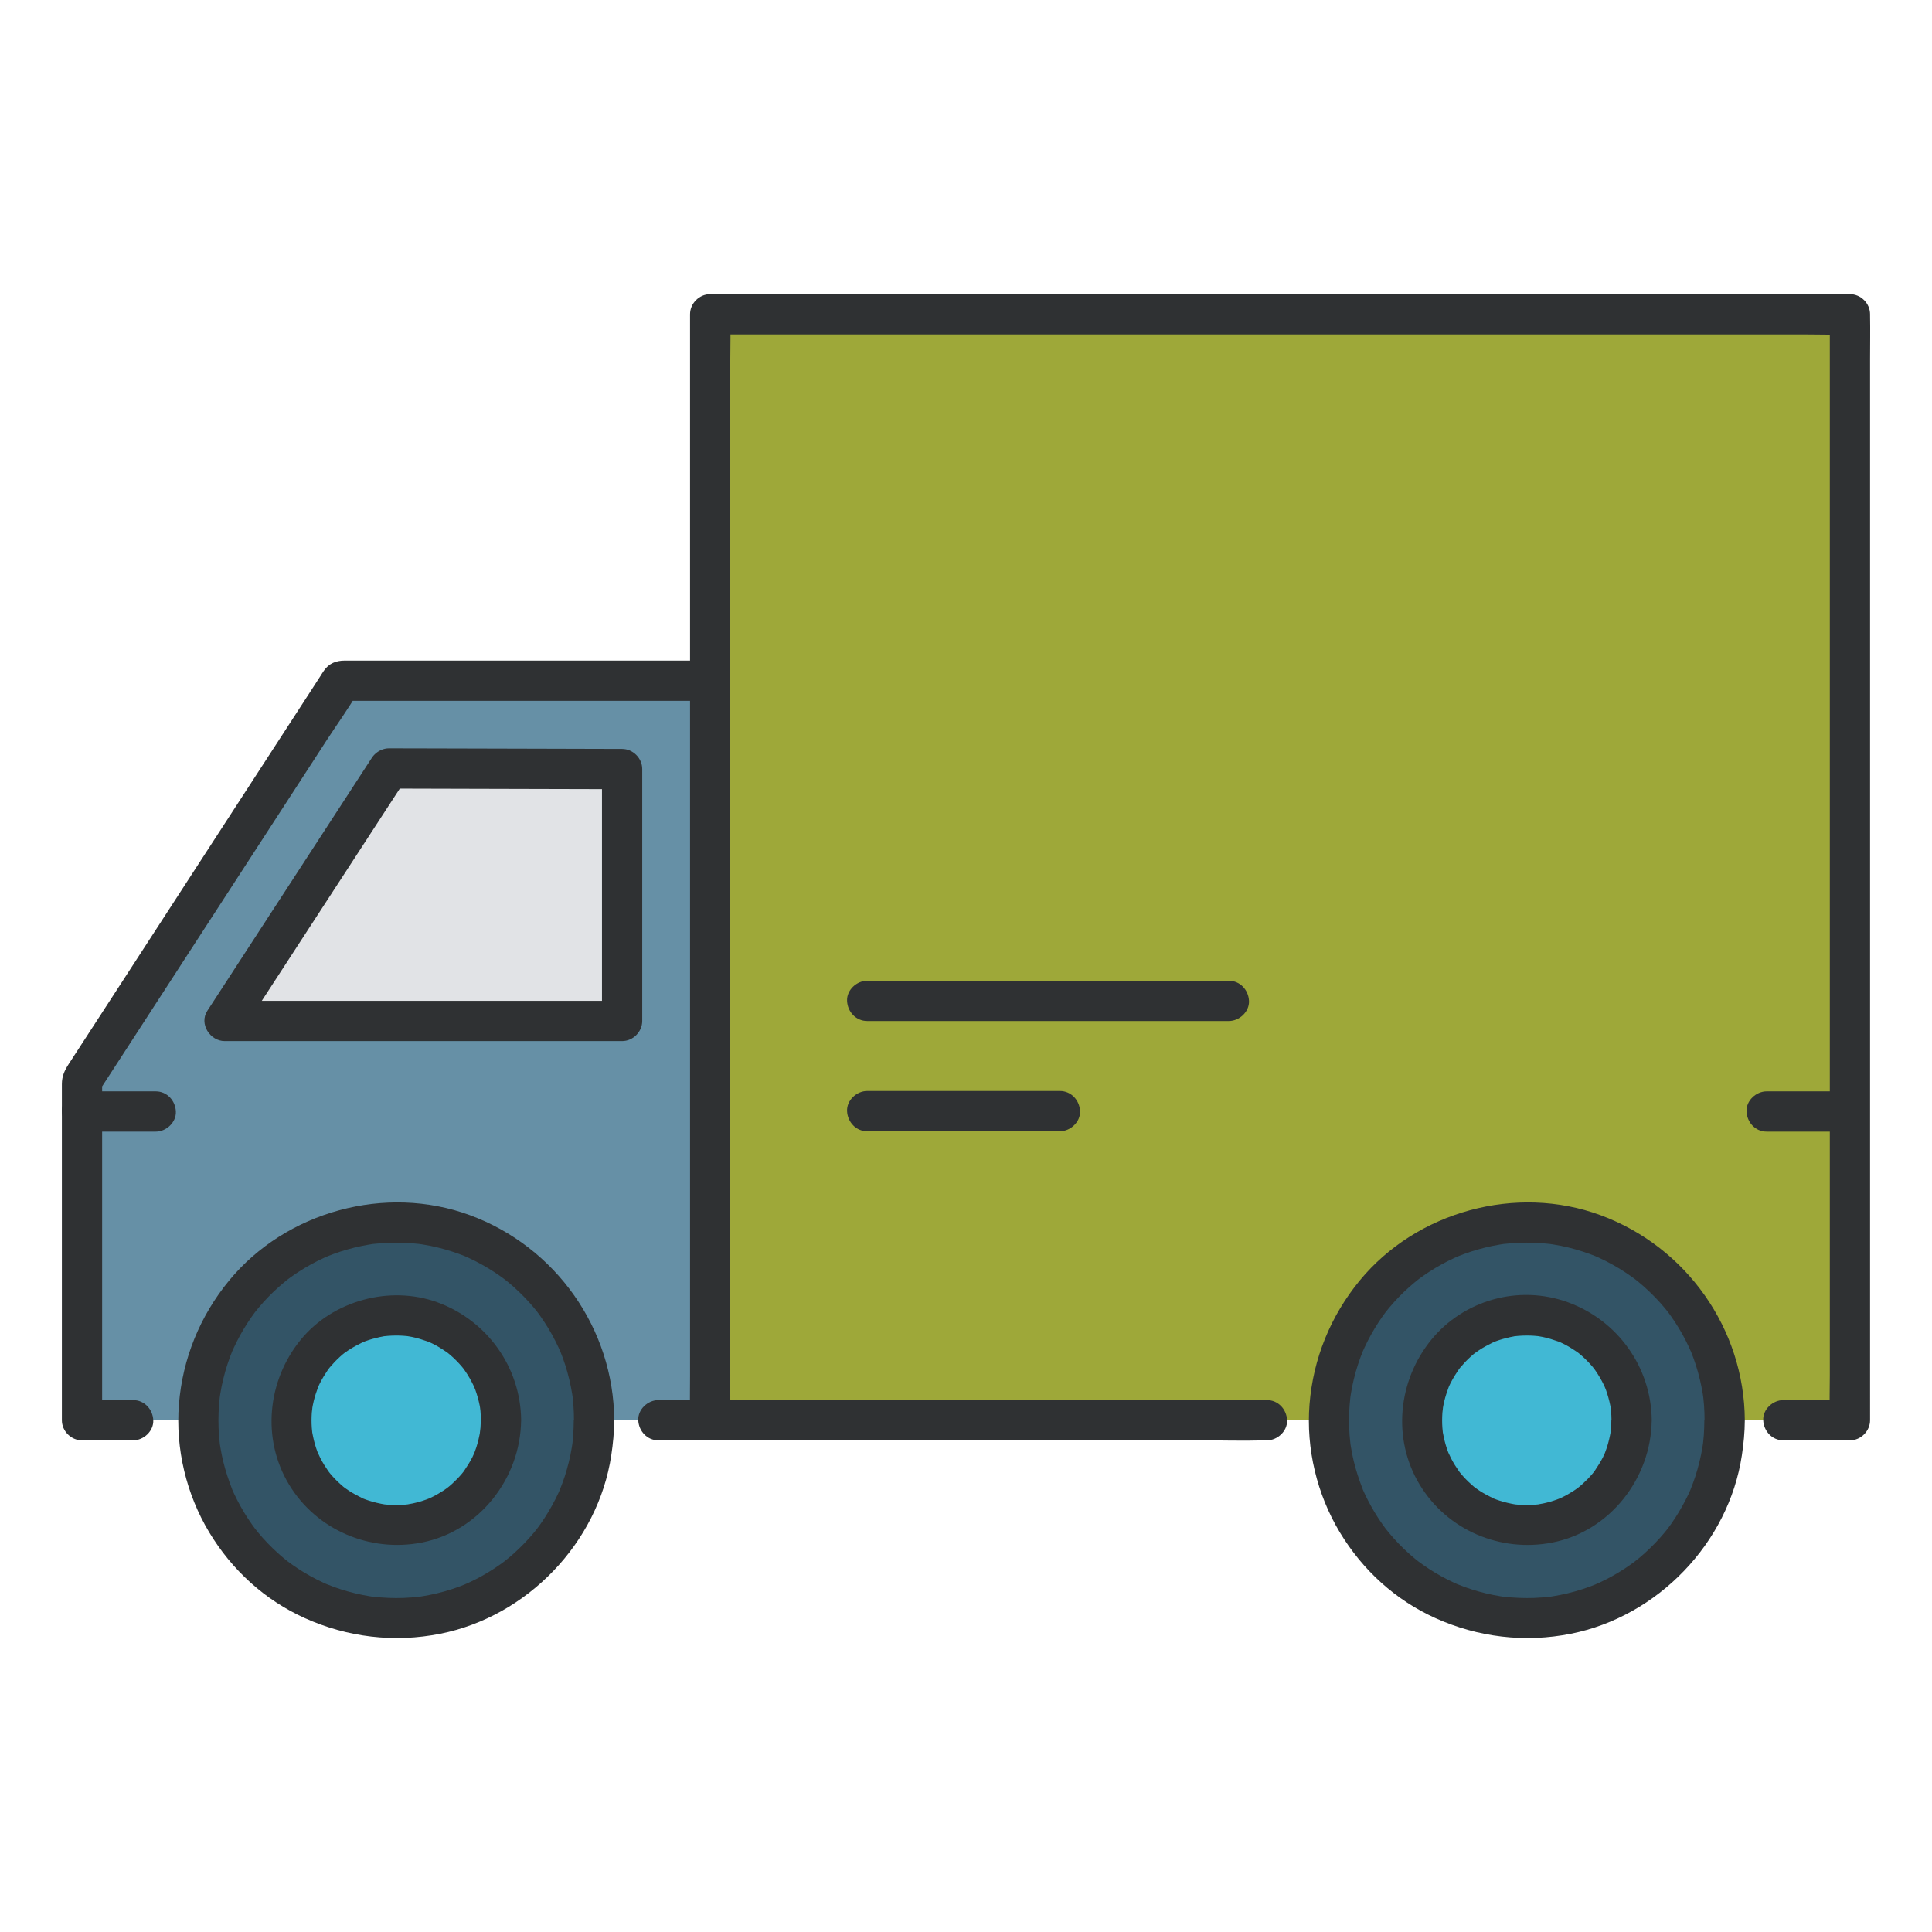
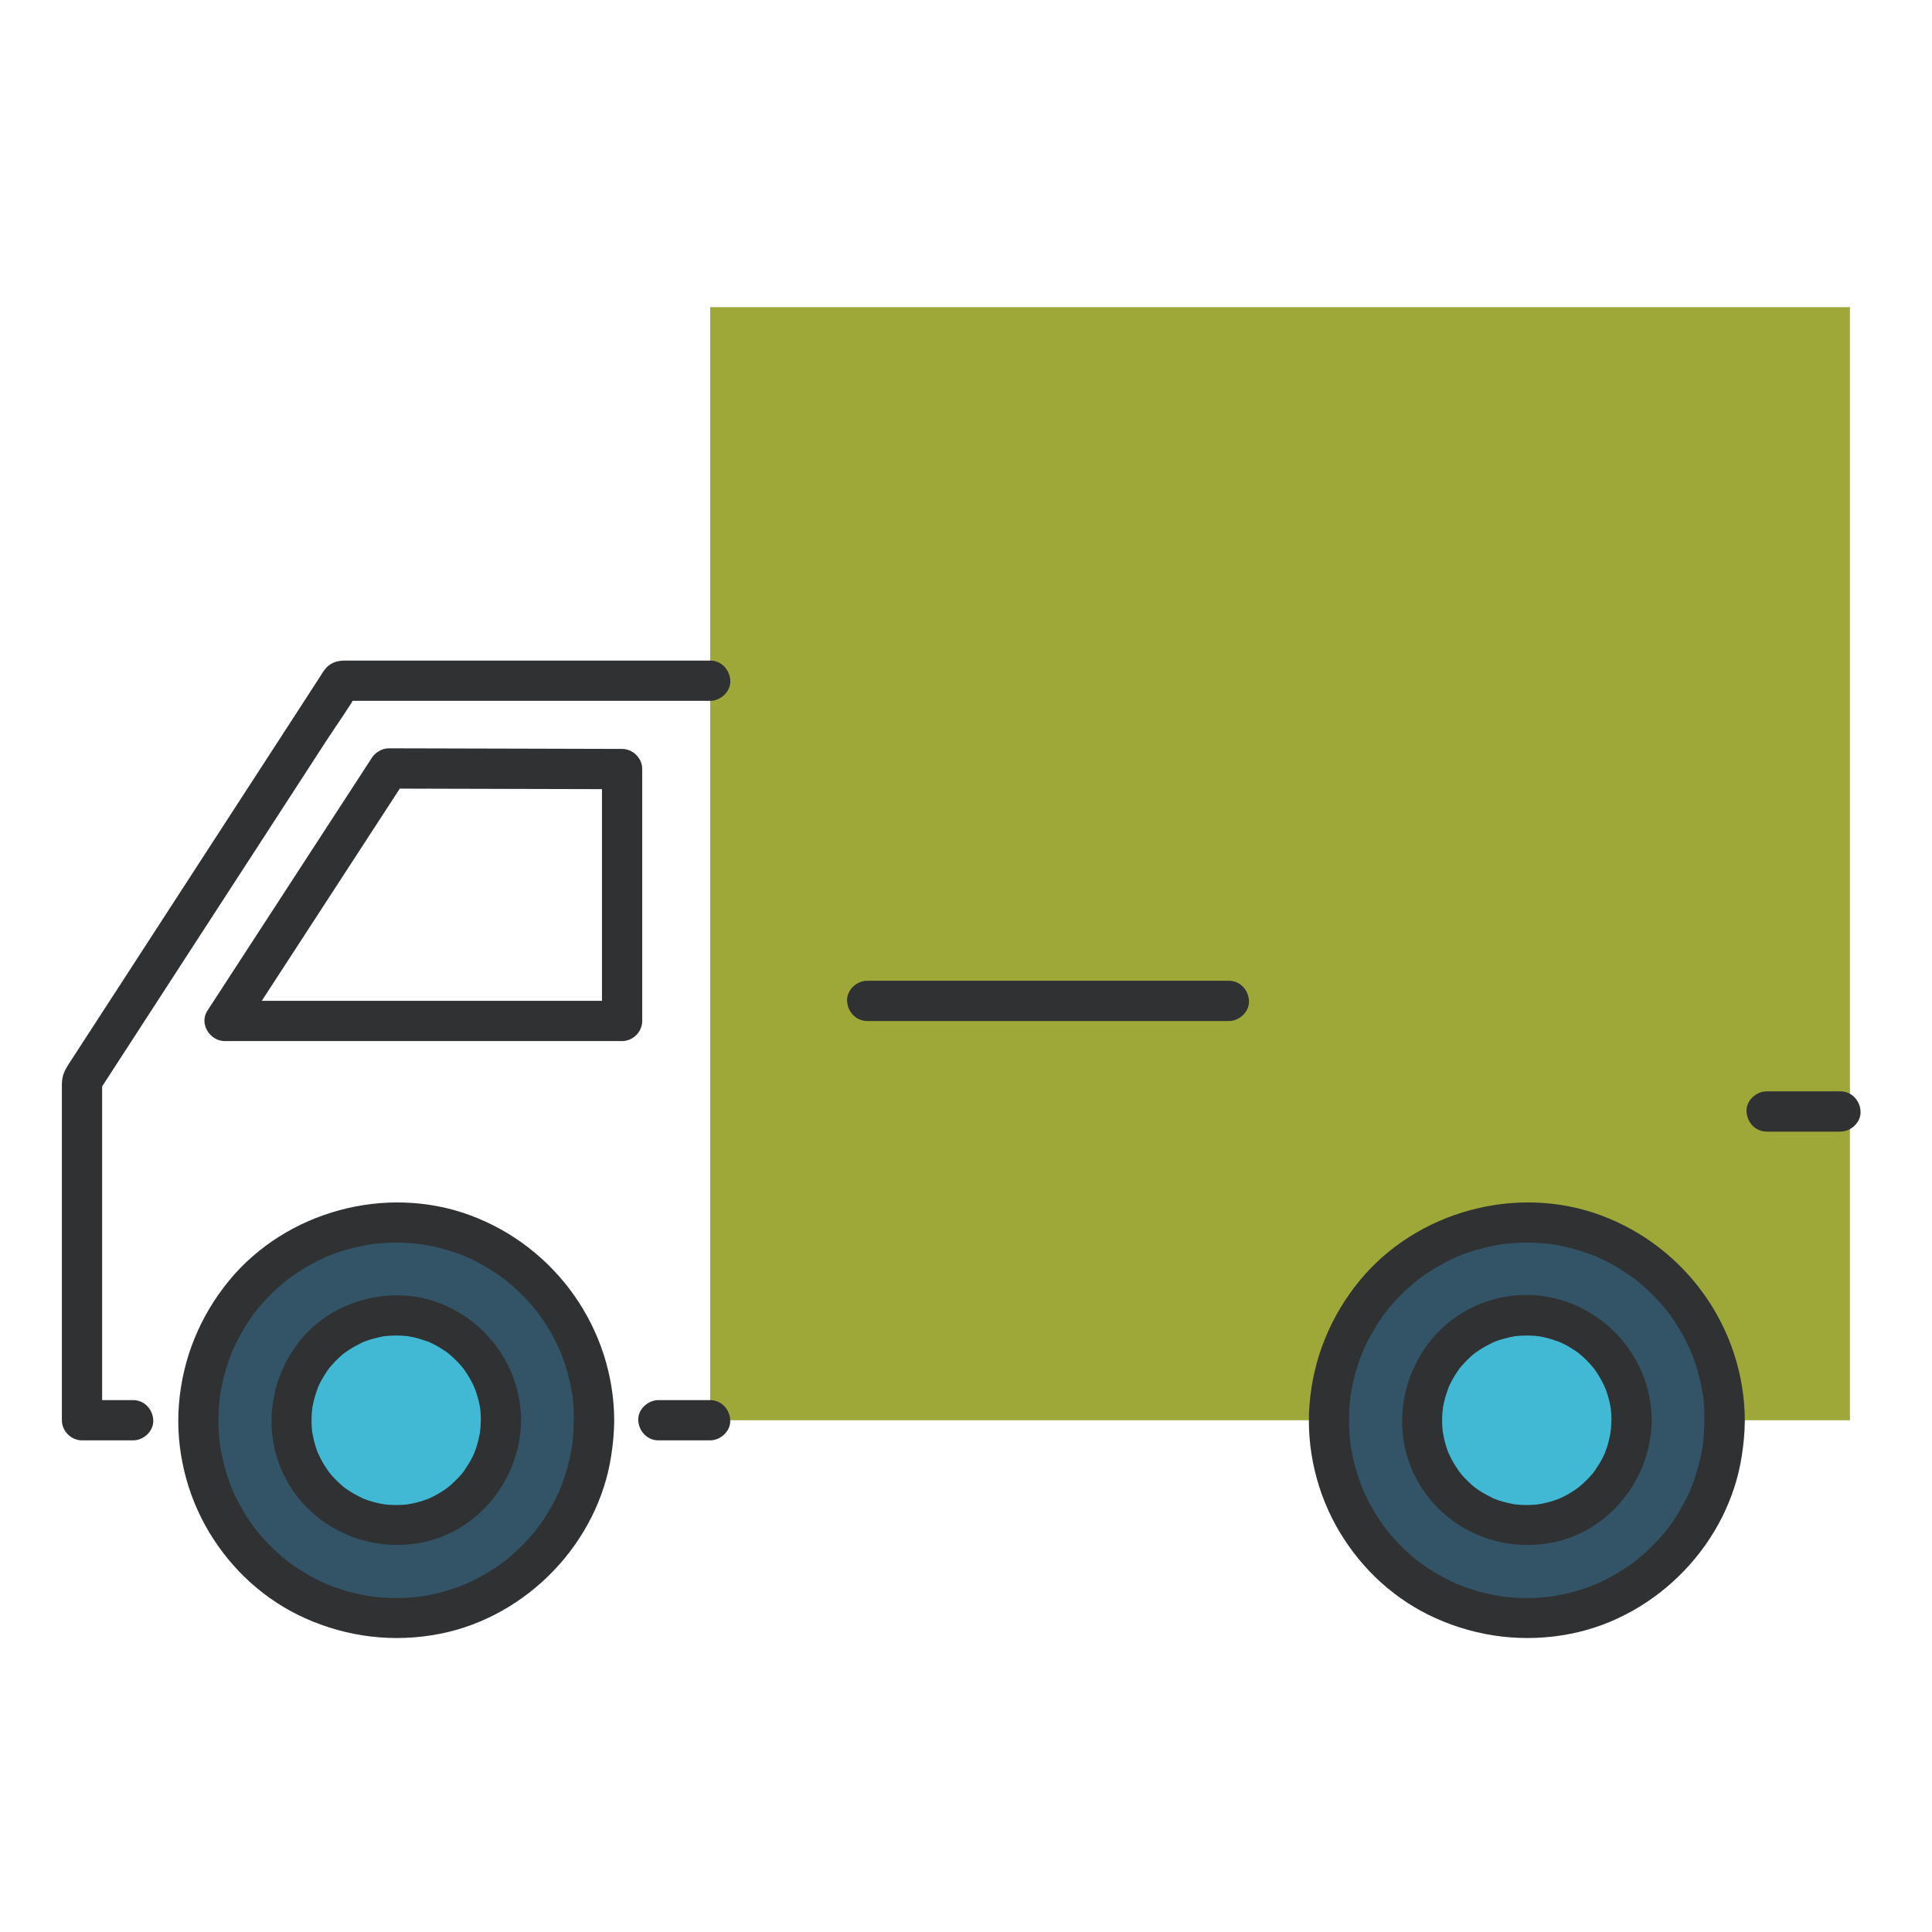
<svg xmlns="http://www.w3.org/2000/svg" id="ICONS" viewBox="0 0 360 360">
  <defs>
    <style>
      .cls-1 {
        fill: #2f3133;
      }

      .cls-2 {
        fill: #41b8d4;
      }

      .cls-3 {
        fill: #9ea839;
      }

      .cls-4 {
        fill: #e1e3e6;
      }

      .cls-5 {
        fill: #335466;
      }

      .cls-6 {
        fill: #6690a6;
      }
    </style>
  </defs>
  <rect class="cls-3" x="132.33" y="57.23" width="212.38" height="207.41" />
-   <polygon class="cls-6" points="132.33 130.59 132.33 264.64 15.16 264.64 15.27 203.36 63.16 126.4 128.55 125.74 132.33 130.59" />
  <circle class="cls-5" cx="73.83" cy="264.64" r="37.32" />
  <circle class="cls-5" cx="284.47" cy="264.64" r="37.32" />
-   <polygon class="cls-4" points="112.17 143.31 75.71 145.08 44.03 190.25 115.59 190.25 115.59 144.3 112.17 143.31" />
  <circle class="cls-2" cx="73.83" cy="264.88" r="20.37" />
  <circle class="cls-2" cx="284.73" cy="264.88" r="20.37" />
  <g>
-     <path class="cls-1" d="M236.08,260.89h-10.3c-8.25,0-16.49,0-24.74,0-10.02,0-20.05,0-30.07,0h-25.88c-4.17,0-8.42-.25-12.58,0-.06,0-.12,0-.18,0l3.75,3.75V66.92c0-2.66.09-5.35,0-8.01,0-.12,0-.23,0-.35l-3.75,3.75h203.73c2.76,0,5.54.1,8.29,0,.12,0,.24,0,.36,0l-3.75-3.75v197.72c0,2.66-.09,5.35,0,8.01,0,.12,0,.23,0,.35l3.75-3.75h-12.41c-1.96,0-3.84,1.72-3.75,3.75s1.65,3.75,3.75,3.75h12.41c2.03,0,3.75-1.72,3.75-3.75V66.92c0-2.67.05-5.34,0-8.01,0-.12,0-.23,0-.35,0-2.03-1.72-3.75-3.75-3.75h-203.73c-2.76,0-5.53-.05-8.29,0-.12,0-.24,0-.36,0-2.03,0-3.75,1.72-3.75,3.75v197.72c0,2.67-.05,5.34,0,8.01,0,.12,0,.23,0,.35,0,2.03,1.72,3.75,3.75,3.75h10.3c8.25,0,16.49,0,24.74,0,10.02,0,20.05,0,30.07,0h25.88c4.19,0,8.4.13,12.58,0,.06,0,.12,0,.18,0,1.96,0,3.84-1.72,3.75-3.75s-1.65-3.75-3.75-3.75h0Z" />
    <path class="cls-1" d="M122.69,268.39c2.81,0,5.63,0,8.44,0h1.19c1.96,0,3.84-1.72,3.75-3.75s-1.65-3.75-3.75-3.75h-9.64c-1.96,0-3.84,1.72-3.75,3.75s1.65,3.75,3.75,3.75h0Z" />
    <path class="cls-1" d="M132.33,123.09h-68.11c-1.56,0-2.92.5-3.87,1.89-.24.34-.46.7-.68,1.05-1.34,2.06-2.68,4.13-4.01,6.19-4.97,7.66-9.94,15.33-14.92,22.99-5.69,8.78-11.39,17.55-17.08,26.33-3.61,5.57-7.22,11.14-10.84,16.7-.77,1.19-1.29,2.27-1.29,3.76v62.64c0,2.03,1.72,3.75,3.75,3.75h9.53c1.96,0,3.84-1.72,3.75-3.75s-1.65-3.75-3.75-3.75h-9.53l3.75,3.75v-63.31l-.51,1.89c1.6-2.47,3.2-4.93,4.8-7.4,3.84-5.93,7.69-11.85,11.53-17.78,4.65-7.17,9.3-14.34,13.96-21.51,4.02-6.2,8.05-12.4,12.07-18.61,1.95-3,4.1-5.95,5.88-9.06.03-.04.06-.09.08-.13l-3.24,1.86h68.73c1.96,0,3.84-1.72,3.75-3.75s-1.65-3.75-3.75-3.75h0Z" />
    <path class="cls-1" d="M69.23,141.3c-3.45,5.3-6.89,10.6-10.34,15.9-5.49,8.45-10.98,16.9-16.48,25.34-1.26,1.94-2.52,3.87-3.78,5.81-1.57,2.42.5,5.64,3.24,5.64,8.37,0,16.74,0,25.11,0h48.94c2.03,0,3.75-1.72,3.75-3.75v-46.94c0-2.03-1.72-3.74-3.75-3.75-4.91-.01-9.81-.03-14.72-.04-7.78-.02-15.55-.04-23.33-.06-1.8,0-3.6,0-5.4-.01-1.96,0-3.84,1.73-3.75,3.75s1.65,3.74,3.75,3.75c4.91.01,9.81.03,14.72.04,7.78.02,15.55.04,23.33.06,1.8,0,3.6,0,5.4.01l-3.75-3.75v46.94l3.75-3.75H41.87l3.24,5.64c3.45-5.3,6.89-10.6,10.34-15.9,5.49-8.45,10.98-16.9,16.48-25.34,1.26-1.94,2.52-3.87,3.78-5.81,1.1-1.7.34-4.14-1.35-5.13-1.82-1.07-4.02-.36-5.13,1.35Z" />
    <path class="cls-1" d="M106.91,264.64c0,.93-.04,1.87-.1,2.8-.03.46-.08.92-.13,1.38-.01.14-.09.74,0,.03-.04.28-.08.56-.13.85-.3,1.83-.75,3.65-1.32,5.41-.26.79-.55,1.57-.86,2.35-.21.54.23-.51,0,.02-.09.2-.18.4-.27.61-.21.45-.42.9-.65,1.34-.8,1.56-1.7,3.07-2.71,4.51-.25.36-.51.71-.77,1.06.43-.57-.29.35-.43.52-.59.71-1.21,1.4-1.86,2.07-.61.63-1.23,1.23-1.88,1.82-.32.29-.65.58-.99.86-.2.17-1.22.96-.65.54-1.4,1.06-2.87,2.02-4.4,2.87-.77.43-1.56.83-2.36,1.2-.21.1-1.3.56-.62.29-.46.19-.93.37-1.4.54-1.74.63-3.53,1.13-5.35,1.49-.45.09-.89.17-1.34.24-.17.03-.34.05-.51.08-.6.09.58-.06-.03,0-.98.11-1.96.19-2.94.23-1.92.07-3.84-.02-5.75-.23-.6-.06.57.09-.03,0-.17-.03-.34-.05-.51-.08-.45-.07-.9-.15-1.34-.24-.94-.19-1.87-.41-2.79-.67-.86-.24-1.71-.52-2.55-.82-.42-.15-.83-.31-1.24-.48-.54-.21.51.23-.02,0-.25-.11-.51-.22-.76-.34-1.6-.74-3.14-1.59-4.61-2.55-.73-.48-1.45-.98-2.15-1.51.57.43-.35-.29-.52-.43-.38-.31-.75-.63-1.11-.96-1.34-1.2-2.59-2.5-3.74-3.89-.15-.18-.86-1.1-.43-.52-.23-.31-.46-.61-.68-.93-.54-.76-1.05-1.54-1.53-2.34-.45-.75-.88-1.52-1.28-2.31-.2-.39-.39-.79-.58-1.19-.09-.2-.18-.4-.27-.6-.29-.64.08.23-.07-.18-.67-1.72-1.25-3.47-1.68-5.26-.2-.83-.36-1.66-.5-2.5-.04-.23-.07-.45-.11-.68-.09-.6.06.58,0-.03-.06-.52-.11-1.03-.15-1.55-.14-1.86-.14-3.73,0-5.6.03-.46.08-.92.13-1.38.08-.75.02-.18,0-.03.03-.23.07-.45.1-.68.15-.95.34-1.9.57-2.83.43-1.79,1.01-3.55,1.7-5.25-.29.71.21-.47.29-.62.19-.4.38-.8.58-1.19.4-.78.82-1.55,1.28-2.31s.93-1.49,1.43-2.2c.25-.36.51-.71.77-1.06-.45.6.42-.51.54-.65,1.16-1.38,2.41-2.68,3.76-3.87.29-.25.57-.5.87-.75.17-.14.34-.28.51-.42.08-.06.62-.49.26-.21s.19-.14.27-.2c.18-.13.35-.26.53-.38.4-.29.81-.56,1.22-.83,1.52-.99,3.11-1.87,4.76-2.62.2-.09,1.14-.49.47-.22.41-.17.82-.33,1.24-.48.89-.33,1.79-.62,2.71-.88s1.74-.46,2.63-.64c.45-.09.89-.17,1.34-.25.17-.03.34-.05.51-.08,1.12-.17-.76.07.37-.05,1.86-.19,3.72-.28,5.58-.21.93.04,1.85.11,2.77.21.75.08.18.02.03,0,.23.03.45.07.68.1.51.08,1.01.17,1.51.27,1.81.37,3.6.88,5.34,1.51.42.15.83.32,1.24.48-.66-.27.27.12.47.22.85.39,1.69.81,2.51,1.27.77.43,1.52.88,2.26,1.36.37.24.73.48,1.09.74.18.13.36.25.53.38.07.05.78.59.41.3-.27-.21.51.41.64.52.34.28.67.56.99.85.73.65,1.44,1.34,2.12,2.04.57.59,1.11,1.2,1.64,1.83.14.17.28.34.42.51.06.08.49.62.21.26s.14.19.2.27c.16.22.32.44.48.67,1.01,1.44,1.92,2.94,2.71,4.51.2.39.39.79.58,1.19.07.16.58,1.34.29.62.36.88.68,1.76.97,2.66.57,1.77,1,3.59,1.3,5.42.04.23.07.45.1.68-.02-.15-.08-.72,0,.03.05.46.09.92.13,1.38.07.93.1,1.86.1,2.8,0,1.96,1.72,3.84,3.75,3.75s3.76-1.65,3.75-3.75c-.08-17.06-10.91-32.34-26.89-38.22-15.69-5.78-34.24-.73-44.86,12.17-5.43,6.6-8.68,14.55-9.36,23.08-.66,8.25,1.38,16.76,5.65,23.85s10.42,12.64,17.77,15.96c7.96,3.6,16.72,4.64,25.29,2.93,16.16-3.21,29.39-16.91,31.85-33.23.33-2.17.54-4.34.55-6.54,0-1.96-1.73-3.84-3.75-3.75s-3.74,1.65-3.75,3.75Z" />
    <path class="cls-1" d="M317.58,264.64c0,.93-.04,1.87-.1,2.8-.03.46-.08.92-.13,1.38-.01.14-.09.74,0,.03-.04.28-.08.56-.13.85-.3,1.83-.75,3.65-1.32,5.41-.26.79-.55,1.57-.86,2.35-.21.54.23-.51,0,.02-.09.2-.18.4-.27.61-.21.45-.42.9-.65,1.34-.8,1.56-1.7,3.07-2.71,4.51-.25.36-.51.71-.77,1.06.43-.57-.29.35-.43.52-.59.71-1.21,1.4-1.86,2.07-.61.63-1.23,1.23-1.88,1.82-.32.29-.65.58-.99.86-.2.17-1.22.96-.65.54-1.4,1.06-2.87,2.02-4.4,2.87-.77.43-1.56.83-2.36,1.2-.21.1-1.3.56-.62.29-.46.19-.93.37-1.4.54-1.74.63-3.53,1.13-5.35,1.49-.45.09-.89.17-1.34.24-.17.03-.34.05-.51.08-.6.09.58-.06-.03,0-.98.11-1.96.19-2.94.23-1.92.07-3.84-.02-5.75-.23-.6-.06.57.09-.03,0-.17-.03-.34-.05-.51-.08-.45-.07-.9-.15-1.34-.24-.94-.19-1.87-.41-2.79-.67-.86-.24-1.71-.52-2.55-.82-.42-.15-.83-.31-1.24-.48-.54-.21.51.23-.02,0-.25-.11-.51-.22-.76-.34-1.6-.74-3.14-1.59-4.61-2.55-.73-.48-1.45-.98-2.15-1.51.57.43-.35-.29-.52-.43-.38-.31-.75-.63-1.11-.96-1.34-1.2-2.59-2.5-3.74-3.89-.15-.18-.86-1.1-.43-.52-.23-.31-.46-.61-.68-.93-.54-.76-1.05-1.54-1.53-2.34-.45-.75-.88-1.52-1.28-2.31-.2-.39-.39-.79-.58-1.19-.09-.2-.18-.4-.27-.6-.29-.64.08.23-.07-.18-.67-1.72-1.25-3.47-1.68-5.26-.2-.83-.36-1.66-.5-2.5-.04-.23-.07-.45-.11-.68-.09-.6.06.58,0-.03-.06-.52-.11-1.03-.15-1.55-.14-1.86-.14-3.73,0-5.6.03-.46.08-.92.13-1.38.08-.75.02-.18,0-.03.03-.23.07-.45.1-.68.15-.95.34-1.9.57-2.83.43-1.79,1.01-3.55,1.7-5.25-.29.71.21-.47.29-.62.19-.4.38-.8.58-1.19.4-.78.82-1.55,1.28-2.31s.93-1.49,1.43-2.2c.25-.36.51-.71.77-1.06-.45.6.42-.51.54-.65,1.16-1.38,2.41-2.68,3.76-3.87.29-.25.57-.5.87-.75.17-.14.34-.28.51-.42.08-.06.62-.49.26-.21s.19-.14.27-.2c.18-.13.35-.26.53-.38.4-.29.81-.56,1.22-.83,1.52-.99,3.11-1.87,4.76-2.62.2-.09,1.14-.49.47-.22.41-.17.82-.33,1.24-.48.89-.33,1.79-.62,2.71-.88s1.74-.46,2.63-.64c.45-.09.89-.17,1.34-.25.17-.03.34-.05.51-.08,1.12-.17-.76.07.37-.05,1.86-.19,3.72-.28,5.58-.21.93.04,1.85.11,2.77.21.75.08.18.02.03,0,.23.03.45.07.68.1.51.08,1.01.17,1.51.27,1.81.37,3.6.88,5.34,1.51.42.15.83.32,1.24.48-.66-.27.27.12.47.22.85.39,1.69.81,2.51,1.27.77.43,1.52.88,2.26,1.36.37.24.73.48,1.09.74.18.13.36.25.53.38.07.05.78.59.41.3-.27-.21.51.41.64.52.34.28.67.56.99.85.73.65,1.44,1.34,2.12,2.04.57.59,1.11,1.2,1.64,1.83.14.17.28.34.42.51.06.08.49.62.21.26s.14.19.2.27c.16.22.32.44.48.67,1.01,1.44,1.92,2.94,2.71,4.51.2.39.39.79.58,1.19.07.16.58,1.34.29.62.36.88.68,1.76.97,2.66.57,1.77,1,3.59,1.3,5.42.04.23.07.45.1.68-.02-.15-.08-.72,0,.03.05.46.09.92.13,1.38.07.93.1,1.86.1,2.8,0,1.96,1.72,3.84,3.75,3.75s3.76-1.65,3.75-3.75c-.08-17.06-10.91-32.34-26.89-38.22-15.69-5.78-34.24-.73-44.86,12.17-5.43,6.6-8.68,14.55-9.36,23.08-.66,8.25,1.38,16.76,5.65,23.85s10.42,12.64,17.77,15.96c7.96,3.6,16.72,4.64,25.29,2.93,16.16-3.21,29.39-16.91,31.85-33.23.33-2.17.54-4.34.55-6.54,0-1.96-1.73-3.84-3.75-3.75s-3.74,1.65-3.75,3.75Z" />
    <path class="cls-1" d="M89.58,264.64c0,.47-.02.93-.05,1.39-.01.19-.2,1.49-.06.71-.18,1-.4,1.98-.71,2.95-.14.42-.29.84-.45,1.25.29-.71-.22.45-.3.61-.45.88-.98,1.7-1.53,2.52-.07.11-.43.57,0,.02-.13.17-.27.34-.41.51-.28.33-.57.65-.88.97s-.61.61-.94.91c-.16.15-.32.29-.49.43-.07.06-.76.6-.38.32s-.19.13-.28.19c-.18.12-.36.25-.54.37-.37.24-.74.46-1.12.68s-.77.41-1.17.6c-.09.05-.73.33-.31.15s-.39.15-.48.18c-.84.31-1.7.55-2.57.74-.18.04-1.47.25-.68.15-.57.07-1.15.12-1.72.14-.93.03-1.86,0-2.78-.1-.75-.07-.17-.03-.02,0-.22-.04-.45-.08-.67-.12-.55-.11-1.1-.24-1.64-.39-.43-.12-.85-.26-1.27-.41-.21-.08-.41-.16-.62-.24.14.06.62.3-.01-.02-.84-.42-1.66-.84-2.44-1.35-.18-.12-.36-.24-.54-.37-.09-.06-.64-.46-.28-.19s-.18-.15-.26-.21c-.17-.14-.33-.28-.49-.43-.69-.61-1.34-1.28-1.93-1.98-.14-.17-.28-.33-.41-.51.43.54.07.09,0-.02-.24-.36-.49-.72-.72-1.09-.26-.42-.5-.85-.73-1.29-.09-.17-.66-1.46-.38-.75-.33-.83-.61-1.67-.82-2.54-.11-.44-.19-.88-.28-1.32-.15-.72-.04-.17-.02-.02-.04-.34-.08-.69-.1-1.03-.07-.93-.06-1.86,0-2.79.02-.25.19-1.45.06-.71.09-.5.18-1,.3-1.49.21-.87.49-1.71.8-2.55.2-.54-.24.51,0-.02.09-.2.18-.4.28-.6.24-.49.51-.97.79-1.44.23-.37.47-.74.71-1.1.06-.09.46-.64.19-.28s.15-.18.21-.26c.6-.71,1.23-1.38,1.92-2,.32-.29.65-.58,1-.84-.57.45.37-.25.56-.37.83-.55,1.69-1,2.58-1.44.13-.06.66-.28.01-.02.21-.08.41-.16.62-.24.42-.15.84-.29,1.27-.41s.87-.23,1.31-.33c.22-.05.44-.08.67-.13.71-.15-.26.01.19-.04.98-.11,1.97-.15,2.95-.12.46.02.92.05,1.38.1.15.01.73.12.02,0,.28.05.56.1.84.15,1.05.21,2.05.54,3.05.89.13.05.66.29.02,0,.25.11.5.23.75.35.44.22.88.45,1.3.71.47.28.91.59,1.37.89.11.07.57.43.02,0,.21.17.42.34.63.52.78.67,1.51,1.41,2.18,2.2.14.17.28.33.41.51-.33-.42-.07-.09.1.16.31.45.61.91.88,1.38.25.43.48.86.7,1.31.1.2.19.4.28.6-.33-.74.09.25.12.33.34.95.61,1.92.81,2.91.04.22.08.45.12.67-.14-.82.03.27.03.36.05.58.07,1.16.08,1.74.02,1.96,1.71,3.84,3.75,3.75s3.77-1.65,3.75-3.75c-.09-9.89-6.34-18.6-15.61-21.98-8.85-3.22-19.48-.33-25.45,6.96-6.23,7.61-7.34,18.47-2.19,27,5.12,8.47,15.07,12.69,24.73,10.8,10.73-2.1,18.42-12,18.51-22.78.02-1.96-1.74-3.84-3.75-3.75s-3.73,1.65-3.75,3.75Z" />
    <path class="cls-1" d="M300.25,264.64c0,.47-.02.93-.05,1.39-.01.19-.2,1.49-.06.71-.18,1-.4,1.98-.71,2.95-.14.42-.29.84-.45,1.25.29-.71-.22.45-.3.61-.45.88-.98,1.7-1.53,2.52-.07.11-.43.57,0,.02-.13.17-.27.34-.41.51-.28.33-.57.65-.88.97s-.61.61-.94.91c-.16.15-.32.29-.49.43-.07.06-.76.6-.38.32s-.19.13-.28.19c-.18.12-.36.25-.54.37-.37.24-.74.46-1.12.68s-.77.41-1.17.6c-.09.05-.73.33-.31.15s-.39.15-.48.18c-.84.31-1.7.55-2.57.74-.18.04-1.47.25-.68.15-.57.07-1.15.12-1.72.14-.93.03-1.86,0-2.78-.1-.75-.07-.17-.03-.02,0-.22-.04-.45-.08-.67-.12-.55-.11-1.1-.24-1.64-.39-.43-.12-.85-.26-1.27-.41-.21-.08-.41-.16-.62-.24.14.06.62.3-.01-.02-.84-.42-1.66-.84-2.44-1.35-.18-.12-.36-.24-.54-.37-.09-.06-.64-.46-.28-.19s-.18-.15-.26-.21c-.17-.14-.33-.28-.49-.43-.69-.61-1.34-1.28-1.93-1.98-.14-.17-.28-.33-.41-.51.43.54.07.09,0-.02-.24-.36-.49-.72-.72-1.09-.26-.42-.5-.85-.73-1.29-.09-.17-.66-1.46-.38-.75-.33-.83-.61-1.67-.82-2.54-.11-.44-.19-.88-.28-1.32-.15-.72-.04-.17-.02-.02-.04-.34-.08-.69-.1-1.03-.07-.93-.06-1.86,0-2.79.02-.25.19-1.45.06-.71.09-.5.18-1,.3-1.49.21-.87.49-1.71.8-2.55.2-.54-.24.51,0-.02.09-.2.18-.4.28-.6.24-.49.51-.97.79-1.44.23-.37.47-.74.71-1.1.06-.09.46-.64.19-.28s.15-.18.21-.26c.6-.71,1.23-1.38,1.92-2,.32-.29.65-.58,1-.84-.57.45.37-.25.56-.37.83-.55,1.69-1,2.58-1.44.13-.06.66-.28.01-.02.21-.08.41-.16.62-.24.42-.15.84-.29,1.27-.41s.87-.23,1.31-.33c.22-.05.44-.08.67-.13.71-.15-.26.01.19-.04.98-.11,1.97-.15,2.95-.12.46.02.92.05,1.38.1.15.01.73.12.02,0,.28.05.56.1.84.15,1.05.21,2.05.54,3.05.89.13.05.66.29.02,0,.25.11.5.23.75.35.44.22.88.45,1.3.71.47.28.91.59,1.37.89.11.07.57.43.02,0,.21.17.42.34.63.52.78.67,1.51,1.41,2.18,2.2.14.17.28.33.41.51-.33-.42-.07-.09.1.16.31.45.61.91.88,1.38.25.43.48.86.7,1.31.1.2.19.4.28.6-.33-.74.09.25.12.33.34.95.61,1.92.81,2.91.04.22.08.45.12.67-.14-.82.03.27.03.36.05.58.07,1.16.08,1.74.02,1.96,1.71,3.84,3.75,3.75s3.77-1.65,3.75-3.75c-.09-9.89-6.34-18.6-15.61-21.98s-19.48-.33-25.45,6.96c-6.23,7.61-7.34,18.47-2.19,27s15.07,12.69,24.73,10.8c10.73-2.1,18.42-12,18.51-22.78.02-1.96-1.74-3.84-3.75-3.75s-3.73,1.65-3.75,3.75Z" />
-     <path class="cls-1" d="M15.27,210.86h13.75c1.96,0,3.84-1.72,3.75-3.75s-1.65-3.75-3.75-3.75h-13.75c-1.96,0-3.84,1.72-3.75,3.75s1.65,3.75,3.75,3.75h0Z" />
    <path class="cls-1" d="M329.19,210.86h13.75c1.96,0,3.84-1.72,3.75-3.75s-1.65-3.75-3.75-3.75h-13.75c-1.96,0-3.84,1.72-3.75,3.75s1.65,3.75,3.75,3.75h0Z" />
    <path class="cls-1" d="M161.59,190.25c7.59,0,15.18,0,22.77,0,12.1,0,24.2,0,36.29,0h8.33c1.96,0,3.84-1.72,3.75-3.75s-1.65-3.75-3.75-3.75h-67.39c-1.96,0-3.84,1.72-3.75,3.75s1.65,3.75,3.75,3.75h0Z" />
-     <path class="cls-1" d="M161.59,210.79h35.91c1.96,0,3.84-1.72,3.75-3.75s-1.65-3.75-3.75-3.75h-35.91c-1.96,0-3.84,1.72-3.75,3.75s1.65,3.75,3.75,3.75h0Z" />
  </g>
</svg>